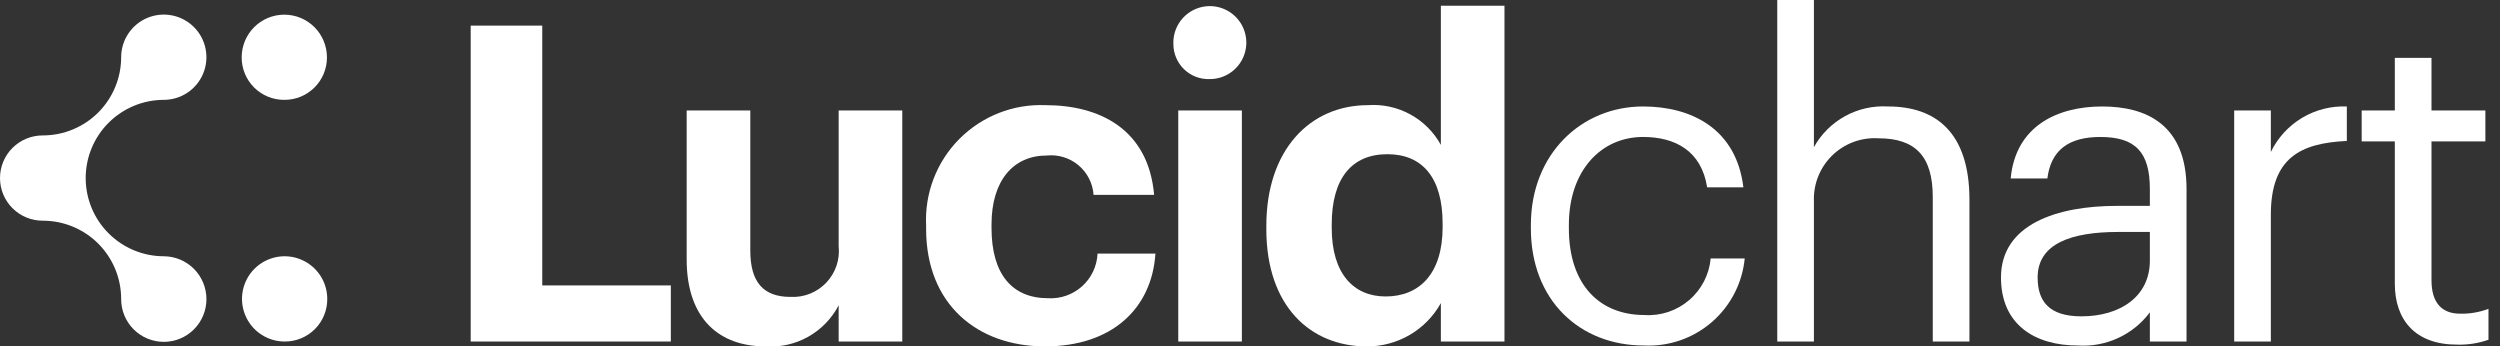
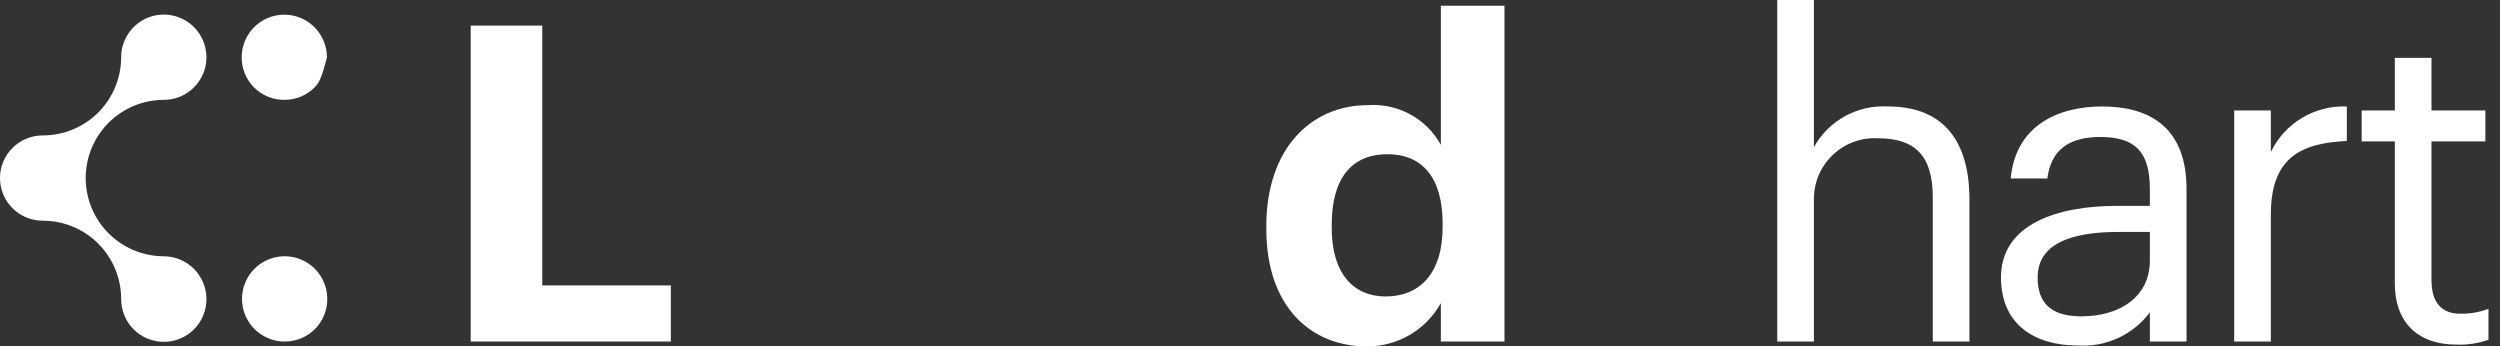
<svg xmlns="http://www.w3.org/2000/svg" width="166" height="23" viewBox="0 0 166 23" fill="none">
  <rect x="0" y="0" width="166" height="23" fill="#333333" stroke="none" />
  <g clip-path="url(#clip0)">
    <path d="M21.73 19.847C21.73 19.287 21.564 18.74 21.253 18.274C20.942 17.809 20.5 17.446 19.983 17.232C19.466 17.017 18.897 16.961 18.348 17.07C17.798 17.18 17.294 17.449 16.898 17.845C16.502 18.241 16.233 18.745 16.123 19.294C16.014 19.843 16.07 20.413 16.285 20.93C16.499 21.447 16.862 21.889 17.327 22.2C17.793 22.511 18.34 22.677 18.9 22.677C19.272 22.68 19.641 22.608 19.986 22.467C20.331 22.326 20.644 22.117 20.907 21.854C21.17 21.591 21.379 21.277 21.52 20.933C21.662 20.588 21.733 20.219 21.73 19.847V19.847Z" fill="white" />
-     <path d="M18.878 6.63C18.506 6.633 18.136 6.561 17.792 6.42C17.447 6.278 17.134 6.07 16.871 5.807C16.607 5.543 16.399 5.23 16.258 4.886C16.116 4.541 16.045 4.172 16.047 3.799C16.049 3.05 16.348 2.331 16.878 1.801C17.409 1.272 18.128 0.974 18.878 0.974C19.628 0.974 20.347 1.272 20.878 1.801C21.408 2.331 21.707 3.05 21.709 3.799C21.711 4.172 21.64 4.541 21.498 4.886C21.357 5.23 21.149 5.543 20.885 5.807C20.622 6.07 20.309 6.278 19.964 6.42C19.62 6.561 19.25 6.633 18.878 6.63V6.63Z" fill="white" />
+     <path d="M18.878 6.63C18.506 6.633 18.136 6.561 17.792 6.42C17.447 6.278 17.134 6.07 16.871 5.807C16.607 5.543 16.399 5.23 16.258 4.886C16.116 4.541 16.045 4.172 16.047 3.799C16.049 3.05 16.348 2.331 16.878 1.801C17.409 1.272 18.128 0.974 18.878 0.974C19.628 0.974 20.347 1.272 20.878 1.801C21.408 2.331 21.707 3.05 21.709 3.799C21.357 5.23 21.149 5.543 20.885 5.807C20.622 6.07 20.309 6.278 19.964 6.42C19.62 6.561 19.25 6.633 18.878 6.63V6.63Z" fill="white" />
    <path d="M13.707 19.847C13.71 20.22 13.638 20.591 13.497 20.936C13.356 21.282 13.148 21.597 12.885 21.862C12.622 22.127 12.309 22.338 11.964 22.481C11.619 22.625 11.25 22.699 10.876 22.699C10.502 22.699 10.133 22.625 9.788 22.481C9.443 22.338 9.13 22.127 8.867 21.862C8.604 21.597 8.396 21.282 8.255 20.936C8.114 20.591 8.043 20.22 8.045 19.847C8.044 18.47 7.496 17.15 6.523 16.176C5.549 15.203 4.229 14.655 2.852 14.654C2.479 14.656 2.108 14.585 1.762 14.444C1.416 14.303 1.102 14.095 0.837 13.832C0.571 13.569 0.361 13.256 0.217 12.911C0.074 12.566 -0 12.197 -0 11.823C-0 11.449 0.074 11.079 0.217 10.735C0.361 10.39 0.571 10.077 0.837 9.814C1.102 9.551 1.416 9.342 1.762 9.202C2.108 9.061 2.479 8.99 2.852 8.992C4.229 8.991 5.549 8.443 6.523 7.47C7.496 6.496 8.044 5.176 8.045 3.799C8.045 3.239 8.211 2.692 8.523 2.227C8.834 1.761 9.276 1.398 9.793 1.184C10.31 0.97 10.879 0.914 11.428 1.023C11.977 1.132 12.482 1.402 12.878 1.798C13.274 2.194 13.543 2.698 13.652 3.247C13.761 3.796 13.705 4.365 13.491 4.883C13.277 5.4 12.914 5.842 12.449 6.153C11.983 6.464 11.436 6.63 10.876 6.63C9.5 6.632 8.181 7.18 7.209 8.153C6.236 9.127 5.69 10.447 5.69 11.823C5.69 13.199 6.236 14.519 7.209 15.492C8.181 16.466 9.5 17.014 10.876 17.016C11.626 17.02 12.344 17.319 12.874 17.849C13.404 18.379 13.703 19.097 13.707 19.847V19.847Z" fill="white" />
    <path d="M31.254 1.701H36.006V18.952H44.543V22.677H31.254V1.701Z" fill="white" />
-     <path d="M45.595 17.221V7.334H49.82V16.634C49.82 18.717 50.67 19.714 52.489 19.714C52.931 19.738 53.372 19.665 53.782 19.502C54.193 19.338 54.563 19.087 54.867 18.766C55.171 18.445 55.402 18.062 55.544 17.643C55.685 17.224 55.734 16.78 55.687 16.34V7.334H59.911V22.677H55.687V20.272C55.229 21.151 54.525 21.878 53.66 22.363C52.794 22.848 51.806 23.069 50.817 23C47.825 23 45.595 21.24 45.595 17.221Z" fill="white" />
-     <path d="M61.494 15.197V14.962C61.444 13.906 61.614 12.85 61.993 11.863C62.373 10.876 62.953 9.979 63.699 9.228C64.444 8.478 65.337 7.891 66.321 7.504C67.305 7.117 68.359 6.94 69.416 6.982C72.965 6.982 76.251 8.537 76.633 12.938H72.613C72.587 12.56 72.484 12.191 72.312 11.854C72.14 11.516 71.902 11.217 71.612 10.973C71.322 10.729 70.986 10.547 70.624 10.436C70.261 10.325 69.88 10.287 69.504 10.326C67.303 10.326 65.837 11.969 65.837 14.903V15.138C65.837 18.218 67.215 19.802 69.592 19.802C70.003 19.826 70.414 19.768 70.802 19.631C71.191 19.495 71.548 19.283 71.853 19.007C72.159 18.732 72.407 18.398 72.583 18.026C72.758 17.654 72.859 17.25 72.877 16.839H76.72C76.485 20.477 73.845 23 69.386 23C64.898 23 61.494 20.213 61.494 15.197Z" fill="white" />
-     <path d="M77.913 2.934C77.892 2.45 78.016 1.971 78.27 1.559C78.524 1.147 78.896 0.82 79.337 0.621C79.779 0.422 80.27 0.359 80.747 0.442C81.224 0.525 81.665 0.748 82.014 1.084C82.363 1.42 82.603 1.853 82.703 2.327C82.804 2.8 82.76 3.293 82.577 3.742C82.395 4.19 82.082 4.574 81.679 4.843C81.277 5.112 80.803 5.254 80.319 5.251C80.007 5.262 79.697 5.21 79.406 5.099C79.115 4.987 78.849 4.818 78.625 4.602C78.4 4.386 78.222 4.127 78.1 3.84C77.977 3.554 77.914 3.246 77.913 2.934ZM78.236 7.334H82.46V22.677H78.236V7.334Z" fill="white" />
    <path d="M84.085 15.226V14.991C84.085 9.945 86.989 6.982 90.832 6.982C91.807 6.913 92.781 7.125 93.639 7.593C94.497 8.061 95.203 8.765 95.673 9.622V0.381H99.897V22.677H95.673V20.125C95.186 21.003 94.471 21.734 93.603 22.24C92.736 22.746 91.748 23.008 90.744 23C87.018 23 84.085 20.33 84.085 15.226ZM95.79 15.079V14.844C95.79 11.793 94.44 10.239 92.123 10.239C89.746 10.239 88.426 11.852 88.426 14.903V15.138C88.426 18.189 89.893 19.685 92.005 19.685C94.235 19.685 95.79 18.189 95.79 15.079Z" fill="white" />
-     <path d="M101.65 15.167V14.932C101.65 10.238 104.994 7.07 109.101 7.07C112.299 7.07 115.291 8.537 115.761 12.439H113.355C112.974 10.004 111.214 9.094 109.101 9.094C106.314 9.094 104.173 11.324 104.173 14.932V15.167C104.173 18.922 106.227 20.917 109.189 20.917C110.268 20.988 111.331 20.636 112.153 19.934C112.975 19.233 113.491 18.238 113.59 17.162H115.849C115.69 18.8 114.907 20.315 113.661 21.391C112.416 22.467 110.804 23.022 109.16 22.941C104.877 22.942 101.65 19.92 101.65 15.167Z" fill="white" />
    <path d="M118.01 0H120.444V9.769C120.927 8.9 121.647 8.186 122.519 7.708C123.391 7.231 124.38 7.01 125.373 7.07C128.541 7.07 130.771 8.801 130.771 13.261V22.677H128.336V13.084C128.336 10.385 127.192 9.183 124.728 9.183C124.164 9.148 123.598 9.231 123.069 9.428C122.539 9.626 122.057 9.932 121.653 10.327C121.249 10.723 120.933 11.199 120.725 11.724C120.516 12.249 120.421 12.813 120.444 13.378V22.677H118.01L118.01 0Z" fill="white" />
    <path d="M132.865 18.424C132.865 14.874 136.62 13.671 140.55 13.671H142.751V12.556C142.751 10.121 141.812 9.095 139.465 9.095C137.353 9.095 136.179 9.975 135.945 11.852H133.51C133.832 8.361 136.62 7.07 139.583 7.07C142.516 7.07 145.186 8.273 145.186 12.556V22.677H142.751V20.741C142.199 21.477 141.473 22.063 140.638 22.447C139.803 22.831 138.886 23.001 137.969 22.942C135.123 22.942 132.865 21.563 132.865 18.424ZM142.751 17.309V15.402H140.638C137.558 15.402 135.299 16.165 135.299 18.424C135.299 20.008 136.062 21.005 138.203 21.005C140.785 21.005 142.751 19.685 142.751 17.309Z" fill="white" />
    <path d="M148.35 7.334H150.784V10.092C151.239 9.151 151.959 8.363 152.855 7.826C153.752 7.29 154.786 7.027 155.83 7.07V9.359C152.75 9.505 150.784 10.473 150.784 14.258V22.677H148.35V7.334Z" fill="white" />
    <path d="M159.016 18.834V9.388H156.815V7.334H159.016V3.843H161.451V7.334H165.029V9.388H161.451V18.599C161.451 20.096 162.125 20.829 163.357 20.829C163.998 20.843 164.635 20.733 165.235 20.506V22.56C164.566 22.794 163.86 22.904 163.152 22.883C160.365 22.883 159.016 21.24 159.016 18.834Z" fill="white" />
  </g>
  <defs>
    <clipPath id="clip0">
      <rect width="165.235" height="23" fill="white" />
    </clipPath>
  </defs>
</svg>